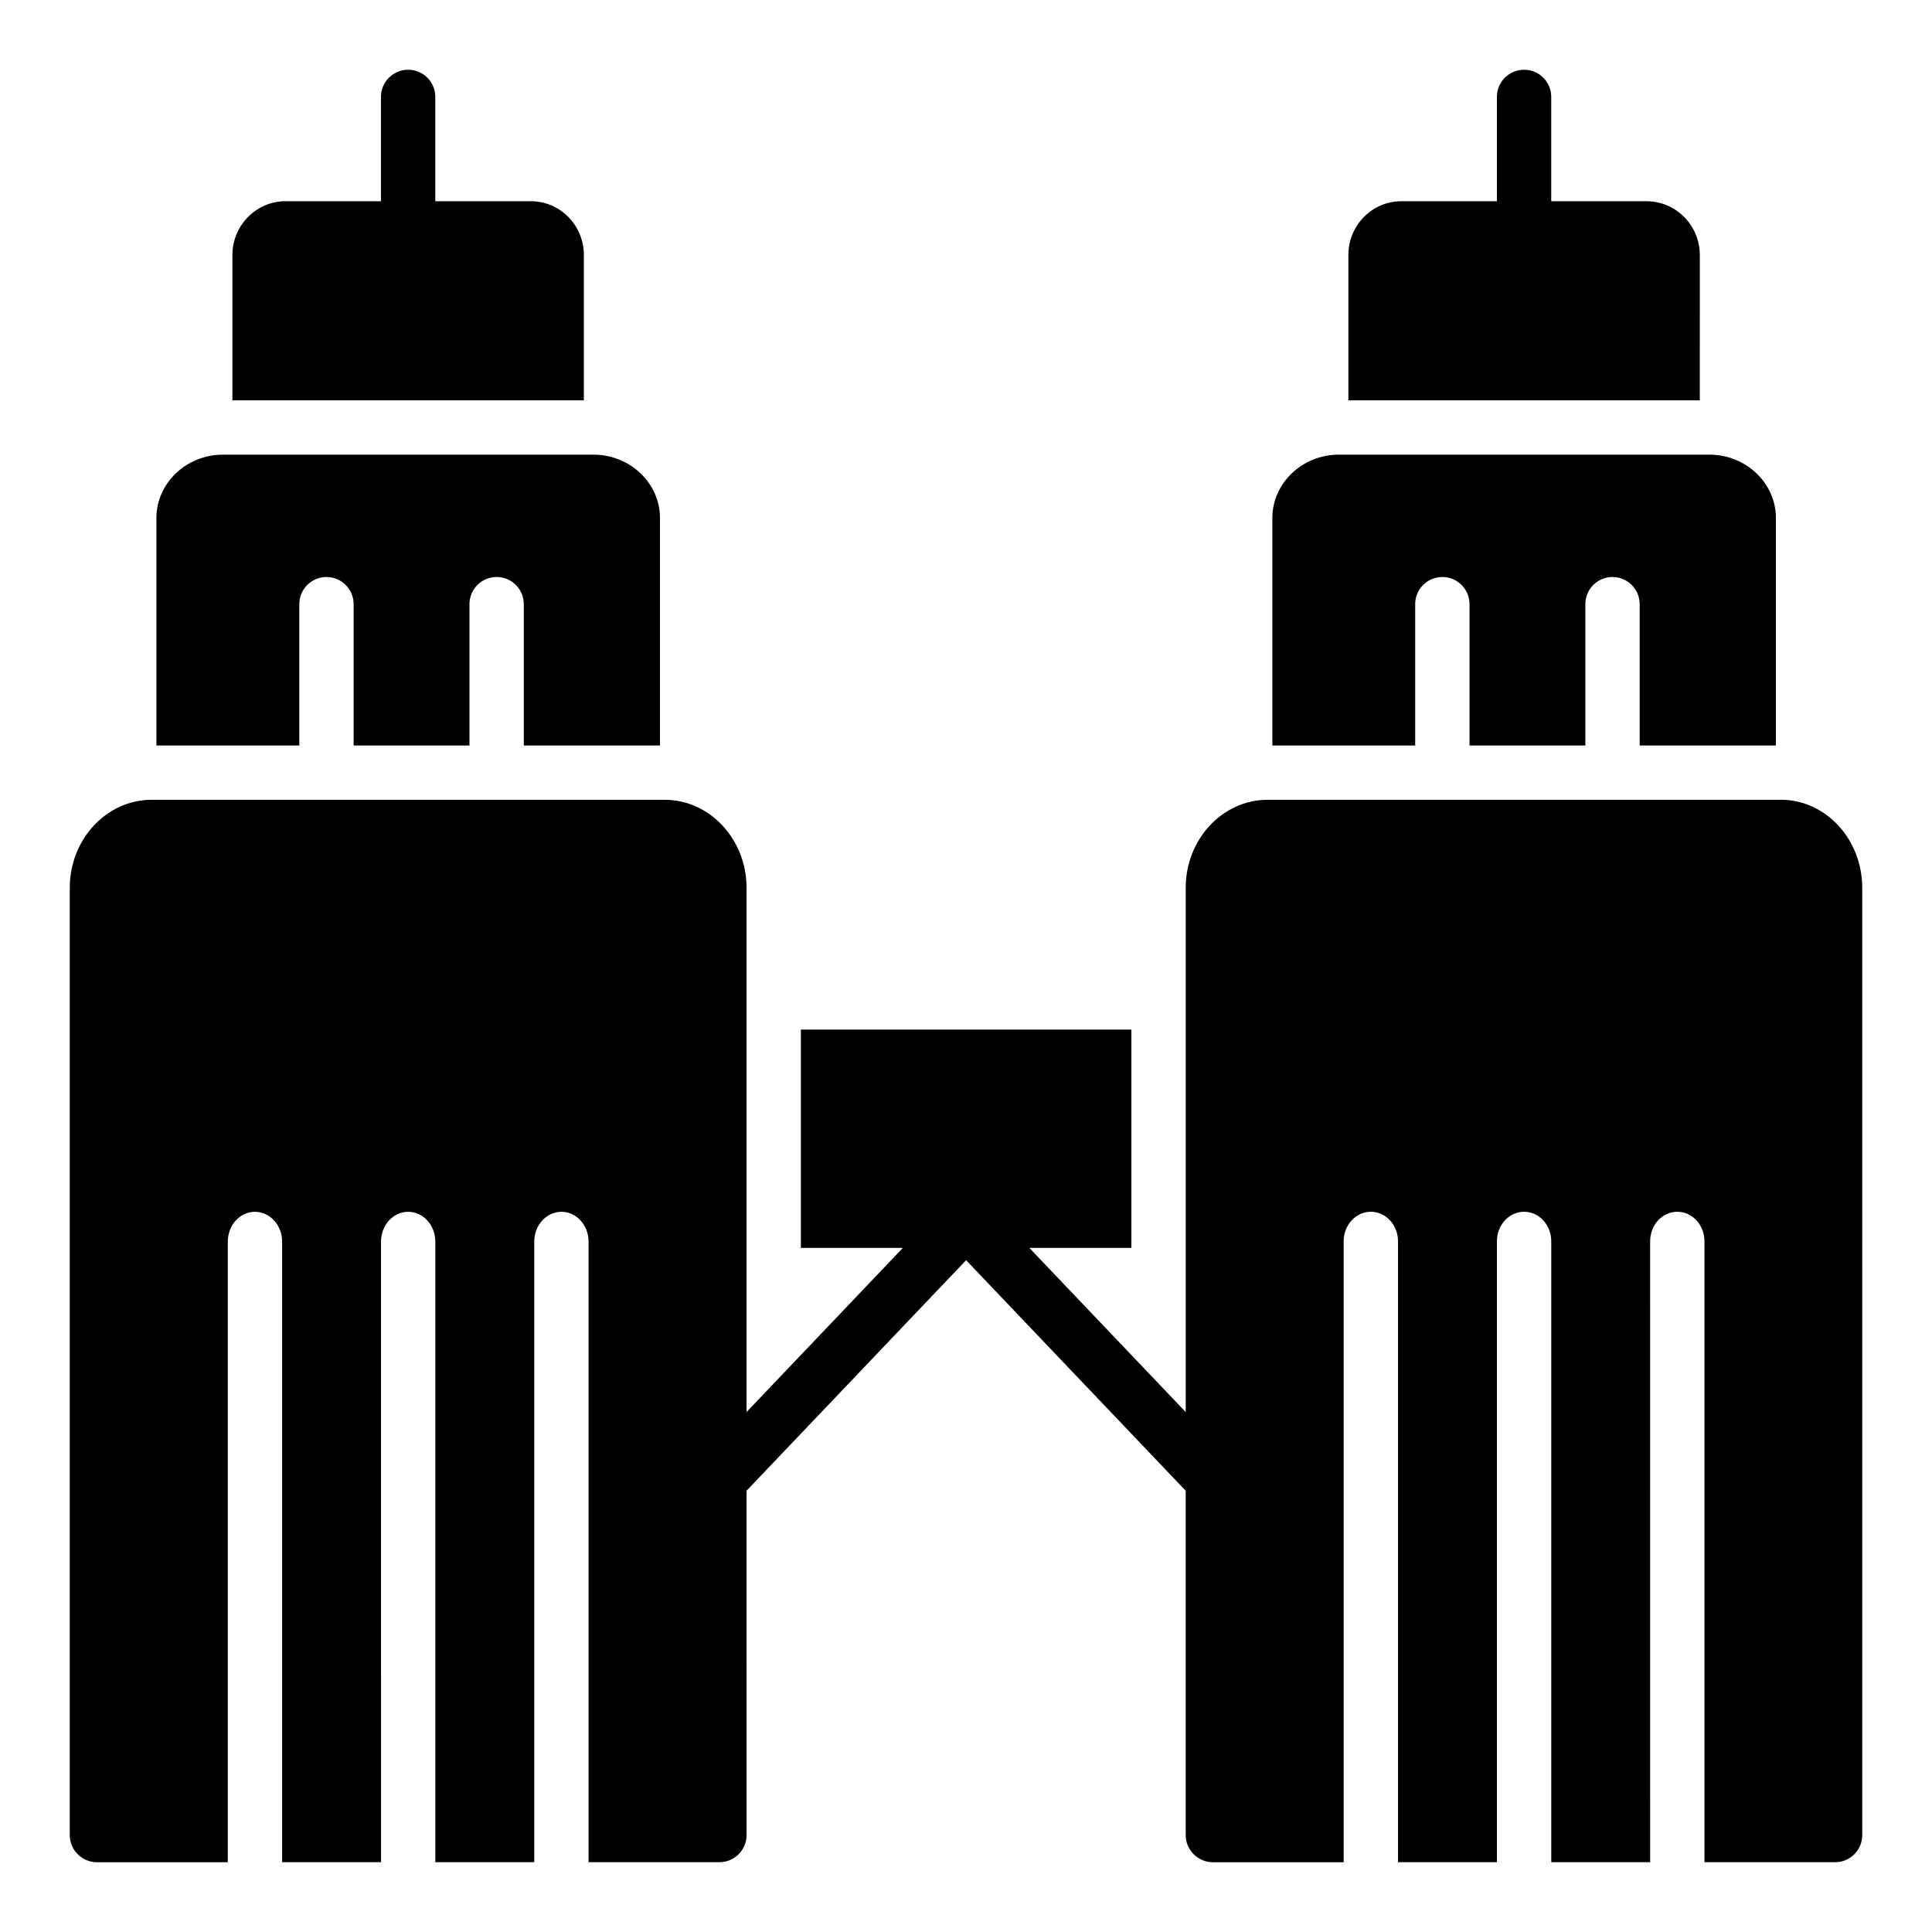
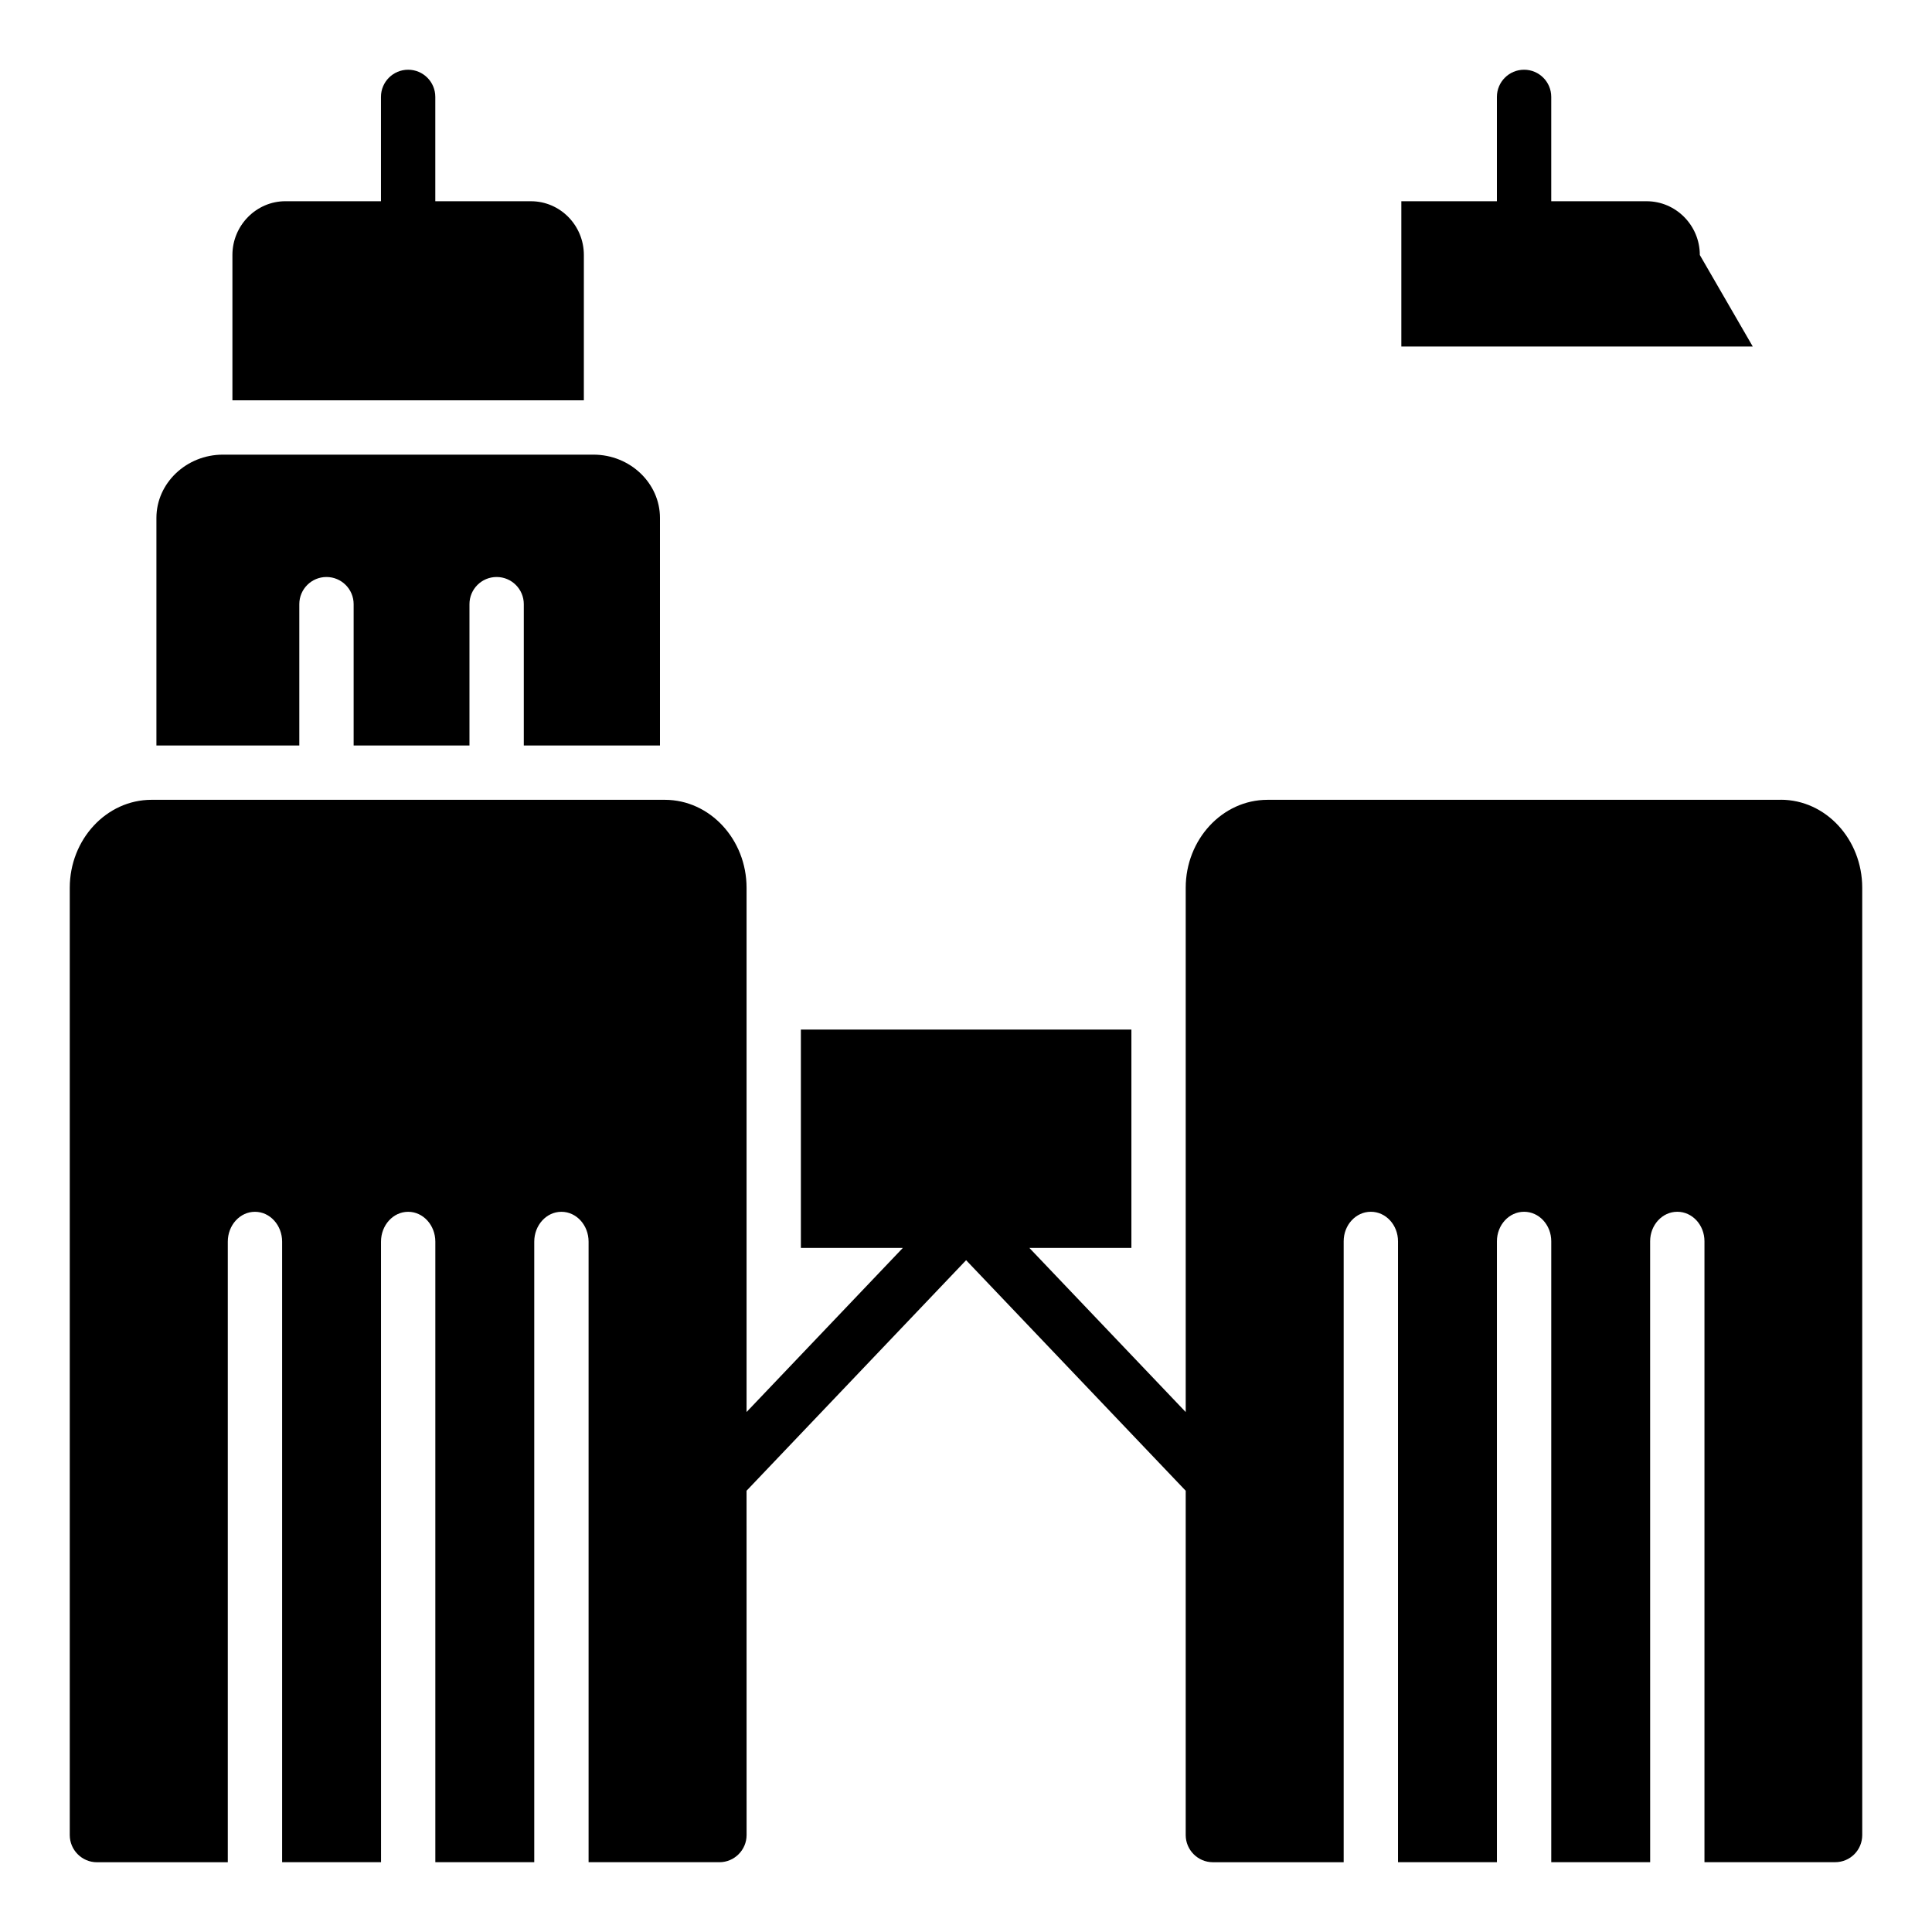
<svg xmlns="http://www.w3.org/2000/svg" fill="#000000" width="800px" height="800px" version="1.1" viewBox="144 144 512 512">
  <g>
-     <path d="m594.47 211.58c0-7.844-6.332-14.25-14.105-14.25h-25.27v-27.652c0-3.977-3.219-7.199-7.199-7.199-3.977 0-7.199 3.223-7.199 7.199v27.652h-25.328c-7.773 0-14.035 6.406-14.035 14.25v38.504h93.133z" />
-     <path d="m519.04 304.11c0-3.977 3.219-7.199 7.199-7.199 3.977 0 7.199 3.223 7.199 7.199v37.457h30.695v-37.457c0-3.977 3.219-7.199 7.199-7.199 3.977 0 7.199 3.223 7.199 7.199v37.457h36.102v-60.312c0-9.211-7.918-16.77-17.633-16.77h-98.18c-9.715 0-17.633 7.559-17.633 16.77v60.312h37.852z" />
+     <path d="m594.47 211.58c0-7.844-6.332-14.25-14.105-14.25h-25.27v-27.652c0-3.977-3.219-7.199-7.199-7.199-3.977 0-7.199 3.223-7.199 7.199v27.652h-25.328v38.504h93.133z" />
    <path d="m298.73 211.58c0-7.844-6.262-14.25-14.035-14.25l-25.336-0.004v-27.648c0-3.977-3.219-7.199-7.199-7.199-3.977 0-7.199 3.223-7.199 7.199v27.652l-25.332-0.004c-7.699 0-14.035 6.406-14.035 14.25v38.504h93.133z" />
    <path d="m223.32 304.11c0-3.977 3.219-7.199 7.199-7.199 3.977 0 7.199 3.223 7.199 7.199v37.457h30.695v-37.457c0-3.977 3.219-7.199 7.199-7.199 3.977 0 7.199 3.223 7.199 7.199v37.457h36.086v-60.312c0-9.211-7.918-16.77-17.633-16.77h-98.18c-9.715 0-17.633 7.559-17.633 16.77v60.312h37.867z" />
    <path d="m615.92 355.96h-136.03c-11.949 0-21.664 10.508-21.664 23.32v138.93l-41.426-43.492h27.031v-57.867h-87.59v57.867h27.016l-41.41 43.48v-138.92c0-12.812-9.715-23.32-21.664-23.32h-136.03c-11.949 0-21.664 10.508-21.664 23.32v251.04c0 3.957 3.238 7.199 7.199 7.199h34.68v-164.46c0-4.375 3.219-7.918 7.199-7.918 3.977 0 7.199 3.547 7.199 7.918v164.45h26.211l-0.008-164.45c0-4.375 3.219-7.918 7.199-7.918 3.977 0 7.199 3.547 7.199 7.918v164.45h26.215v-164.45c0-4.375 3.219-7.918 7.199-7.918 3.977 0 7.199 3.547 7.199 7.918v164.45h34.672c3.957 0 7.199-3.238 7.199-7.199l-0.008-91.246 58.184-61.094 58.195 61.098v91.246c0 3.957 3.238 7.199 7.199 7.199h34.664v-164.56c0-4.316 3.219-7.82 7.199-7.82 3.977 0 7.199 3.5 7.199 7.82v164.55h26.215v-164.55c0-4.316 3.219-7.82 7.199-7.82 3.977 0 7.199 3.5 7.199 7.82v164.55h26.211l-0.008-164.55c0-4.316 3.219-7.82 7.199-7.82 3.977 0 7.199 3.5 7.199 7.82v164.55h34.613c4.031 0 7.199-3.238 7.199-7.199l-0.004-251.04c0-12.812-9.645-23.32-21.59-23.32z" />
  </g>
</svg>